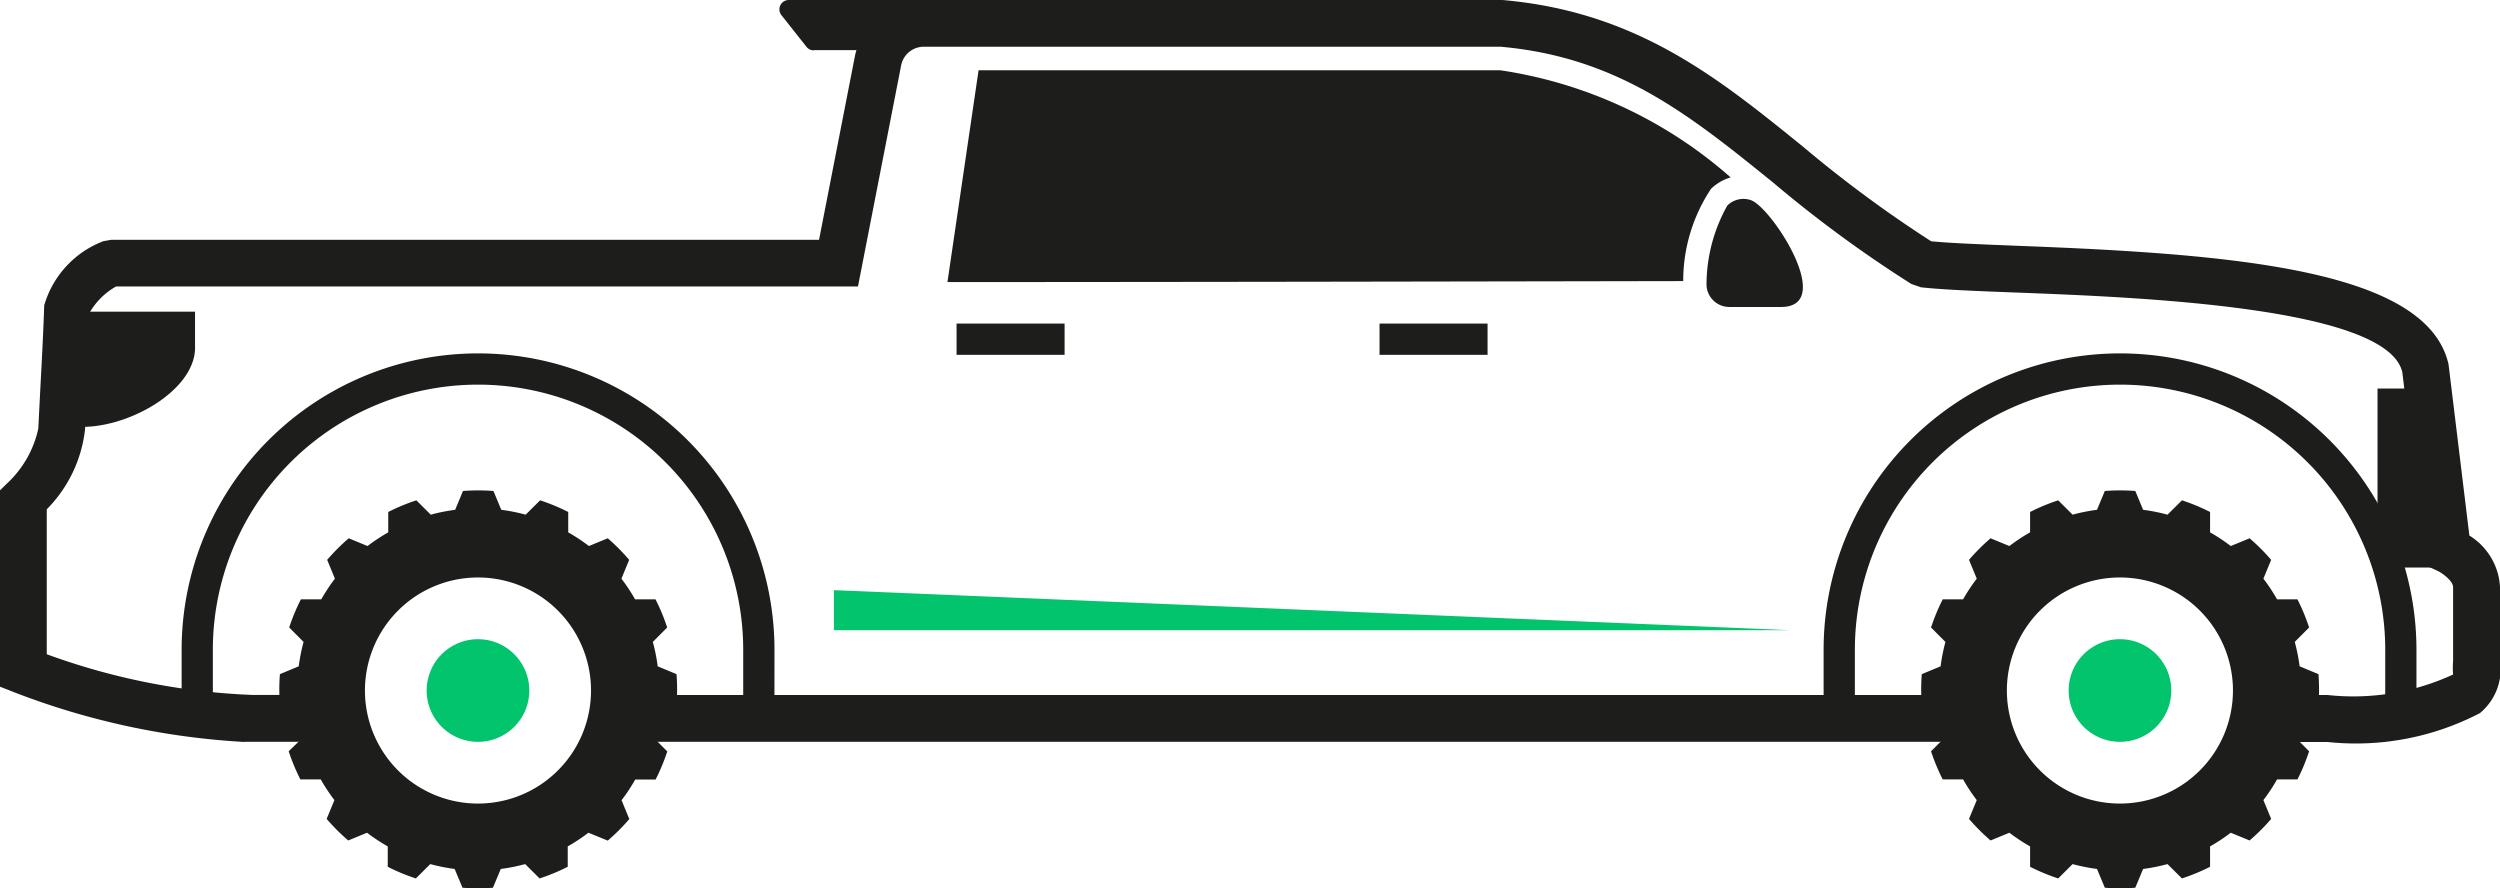
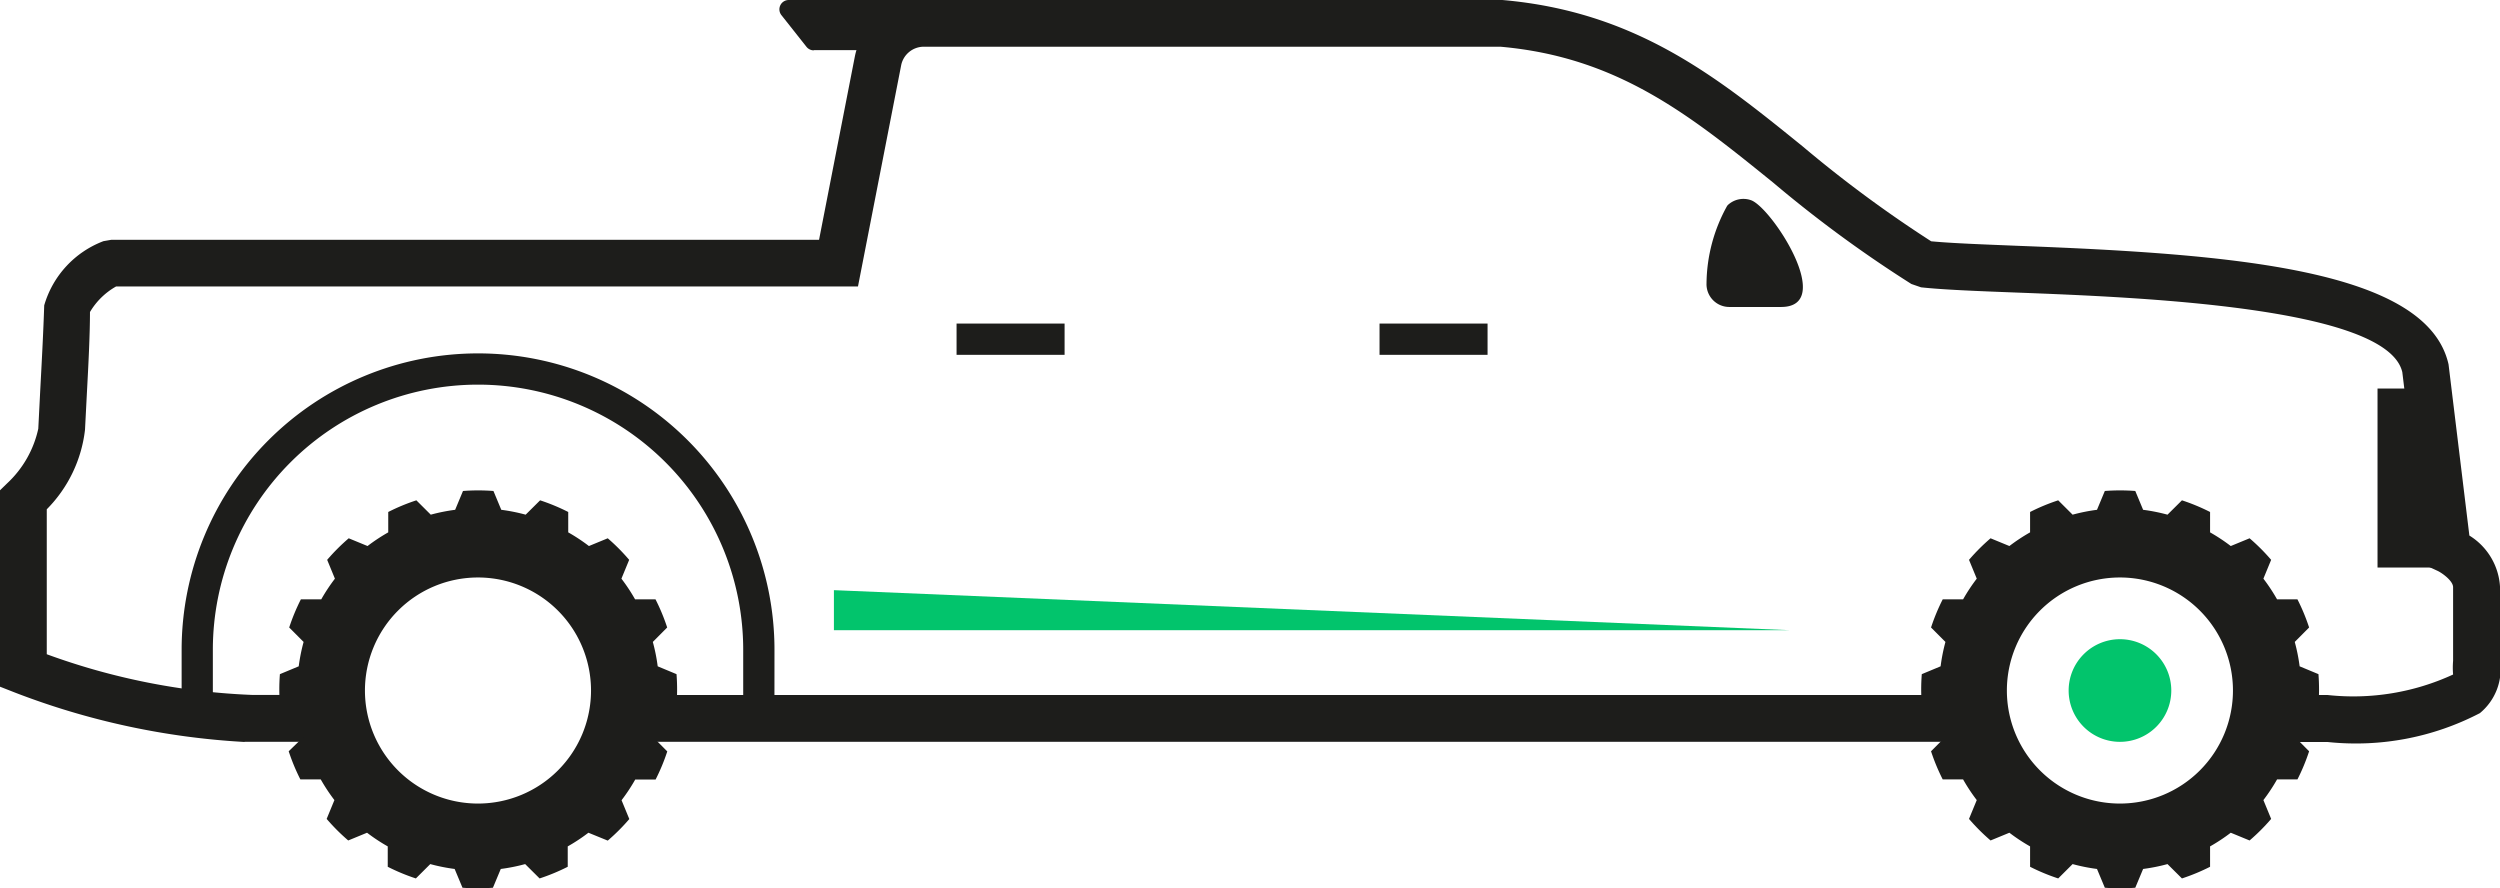
<svg xmlns="http://www.w3.org/2000/svg" width="54.85" height="19.493" viewBox="0 0 54.85 19.493">
  <defs>
    <clipPath id="clip-path">
      <rect id="Rectangle_202" data-name="Rectangle 202" width="54.85" height="19.493" transform="translate(0 0)" fill="none" />
    </clipPath>
  </defs>
  <g id="Group_1504" data-name="Group 1504" transform="translate(0 0)">
    <g id="Group_1505" data-name="Group 1505" transform="translate(0 0)" clip-path="url(#clip-path)">
-       <path id="Path_1598" data-name="Path 1598" d="M81.477,5.989H92.921A9.816,9.816,0,0,1,97.977,8.34a1.043,1.043,0,0,0-.431.252l0,0a3.649,3.649,0,0,0-.609,2.023c-5.576.01-10.421.02-16.143.022Z" transform="translate(-60.007 -4.448)" fill="#1d1d1b" fill-rule="evenodd" />
      <path id="Path_1599" data-name="Path 1599" d="M5.366,16.279a16.523,16.523,0,0,1-5.04-1.085L0,15.066V10.757l.155-.151a2.307,2.307,0,0,0,.685-1.2l.043-.847C.914,7.977.951,7.3.97,6.7a2.146,2.146,0,0,1,1.3-1.409l.173-.03H17.97l.784-4.014A1.544,1.544,0,0,1,20.266,0H32.961c2.939.256,4.713,1.692,6.591,3.213a27.3,27.3,0,0,0,2.818,2.081c.464.044,1.136.068,1.92.1,4.7.179,8.961.513,9.431,2.6l.457,3.756a1.417,1.417,0,0,1,.673,1.137V14.5a1.249,1.249,0,0,1-.442,1.146,5.891,5.891,0,0,1-3.337.634h-.951V15.249h.951a5.227,5.227,0,0,0,2.749-.45,1.79,1.79,0,0,1,0-.3V12.884c0-.141-.244-.315-.342-.36l-.259-.12-.513-4.237c-.327-1.437-5.819-1.647-8.459-1.748-.88-.033-1.624-.063-2.1-.115l-.212-.073a27.354,27.354,0,0,1-3.027-2.22c-1.829-1.48-3.408-2.759-5.99-2.986l-12.649,0a.507.507,0,0,0-.5.415l-.946,4.845H2.547a1.545,1.545,0,0,0-.573.561c0,.494-.035,1.177-.067,1.768l-.042.815a2.956,2.956,0,0,1-.839,1.745v3.18a14.8,14.8,0,0,0,4.514.893H6.925v1.028H5.555c-.063,0-.126,0-.189,0m37.538,0H14.049V15.249H42.9Z" transform="translate(0 0)" fill="#1d1d1b" />
      <path id="Path_1600" data-name="Path 1600" d="M204.3,37.06l-.422-3.927h-1.107V37.06Z" transform="translate(-150.608 -24.609)" fill="#1d1d1b" fill-rule="evenodd" />
      <rect id="Rectangle_200" data-name="Rectangle 200" width="2.37" height="0.686" transform="translate(30.267 7.099)" fill="#1d1d1b" />
-       <path id="Path_1601" data-name="Path 1601" d="M5.266,29.109h.453c1.043,0,2.428-.791,2.471-1.695v-.833H5.39c-.03.875-.094,1.873-.124,2.528" transform="translate(-3.911 -19.743)" fill="#1d1d1b" fill-rule="evenodd" />
      <path id="Path_1602" data-name="Path 1602" d="M145.994,17.105l-.009.009a3.56,3.56,0,0,0-.453,1.7.5.5,0,0,0,.5.519h1.135c1.214,0-.207-2.186-.66-2.343a.5.5,0,0,0-.515.114" transform="translate(-108.091 -12.598)" fill="#1d1d1b" fill-rule="evenodd" />
      <path id="Path_1603" data-name="Path 1603" d="M71.118,50.331v.878H92.077Z" transform="translate(-52.822 -37.383)" fill="#02c46c" fill-rule="evenodd" />
-       <path id="Path_1604" data-name="Path 1604" d="M156.2,38.15h-.686V36.644a6.5,6.5,0,0,1,13.007,0v1.428h-.685V36.644a5.818,5.818,0,1,0-11.636,0Z" transform="translate(-115.504 -22.387)" fill="#1d1d1b" />
      <path id="Path_1605" data-name="Path 1605" d="M28.492,38.15h-.685V36.644a5.818,5.818,0,1,0-11.636,0v1.391h-.685V36.644a6.5,6.5,0,1,1,13.007,0Z" transform="translate(-11.501 -22.387)" fill="#1d1d1b" />
      <path id="Path_1606" data-name="Path 1606" d="M32.509,46.516a4.388,4.388,0,0,0,0-.668l-.413-.172a3.99,3.99,0,0,0-.107-.535l.315-.317a4.365,4.365,0,0,0-.256-.617H31.6a3.951,3.951,0,0,0-.3-.454l.17-.413A4.36,4.36,0,0,0,31,42.867l-.413.17a3.97,3.97,0,0,0-.454-.3v-.447a4.364,4.364,0,0,0-.617-.256l-.317.315a3.982,3.982,0,0,0-.535-.107l-.172-.413a4.391,4.391,0,0,0-.668,0l-.172.413a4,4,0,0,0-.535.107l-.316-.315a4.34,4.34,0,0,0-.617.256v.447a3.973,3.973,0,0,0-.454.3l-.413-.17a4.384,4.384,0,0,0-.473.473l.17.413a3.982,3.982,0,0,0-.3.454h-.447a4.4,4.4,0,0,0-.256.617l.316.317a3.95,3.95,0,0,0-.107.535l-.413.172a4.323,4.323,0,0,0,0,.668l.413.172a3.95,3.95,0,0,0,.107.535L24,47.54a4.379,4.379,0,0,0,.256.617h.447a4.025,4.025,0,0,0,.3.454l-.17.413a4.407,4.407,0,0,0,.473.473l.413-.17a3.971,3.971,0,0,0,.454.3v.447a4.37,4.37,0,0,0,.617.256l.316-.315a4,4,0,0,0,.535.107l.172.412a4.327,4.327,0,0,0,.668,0l.172-.412a3.981,3.981,0,0,0,.535-.107l.317.315a4.4,4.4,0,0,0,.617-.256v-.447a3.968,3.968,0,0,0,.454-.3L31,49.5a4.383,4.383,0,0,0,.473-.473l-.17-.413a3.993,3.993,0,0,0,.3-.454h.447a4.349,4.349,0,0,0,.256-.617l-.315-.317a3.99,3.99,0,0,0,.107-.535Zm-4.355,2.171a2.48,2.48,0,1,1,2.479-2.48,2.48,2.48,0,0,1-2.479,2.48" transform="translate(-17.666 -31.057)" fill="#1d1d1b" fill-rule="evenodd" />
-       <path id="Path_1607" data-name="Path 1607" d="M37.513,54.513a1.126,1.126,0,1,0,1.126,1.126,1.126,1.126,0,0,0-1.126-1.126" transform="translate(-27.026 -40.489)" fill="#02c46c" fill-rule="evenodd" />
      <path id="Path_1608" data-name="Path 1608" d="M172.538,46.516a4.383,4.383,0,0,0,0-.668l-.413-.172a3.989,3.989,0,0,0-.107-.535l.315-.317a4.363,4.363,0,0,0-.256-.617h-.447a3.952,3.952,0,0,0-.3-.454l.17-.413a4.337,4.337,0,0,0-.473-.473l-.413.17a3.97,3.97,0,0,0-.454-.3v-.447a4.364,4.364,0,0,0-.617-.256l-.317.315a3.982,3.982,0,0,0-.535-.107l-.172-.413a4.391,4.391,0,0,0-.668,0l-.172.413a4,4,0,0,0-.535.107l-.316-.315a4.34,4.34,0,0,0-.617.256v.447a3.974,3.974,0,0,0-.454.3l-.413-.17a4.381,4.381,0,0,0-.473.473l.17.413a3.95,3.95,0,0,0-.3.454h-.447a4.4,4.4,0,0,0-.256.617l.316.317a3.951,3.951,0,0,0-.106.535l-.413.172a4.321,4.321,0,0,0,0,.668l.413.172a3.951,3.951,0,0,0,.106.535l-.316.317a4.379,4.379,0,0,0,.256.617h.447a3.992,3.992,0,0,0,.3.454l-.17.413a4.4,4.4,0,0,0,.473.473l.413-.17a3.972,3.972,0,0,0,.454.3v.447a4.371,4.371,0,0,0,.617.256l.316-.315a4,4,0,0,0,.535.107l.172.412a4.327,4.327,0,0,0,.668,0l.172-.412a3.981,3.981,0,0,0,.535-.107l.317.315a4.4,4.4,0,0,0,.617-.256v-.447a3.968,3.968,0,0,0,.454-.3l.413.17a4.36,4.36,0,0,0,.473-.473l-.17-.413a3.994,3.994,0,0,0,.3-.454h.447a4.347,4.347,0,0,0,.256-.617l-.315-.317a3.989,3.989,0,0,0,.107-.535Zm-4.355,2.171a2.48,2.48,0,1,1,2.479-2.48,2.48,2.48,0,0,1-2.479,2.48" transform="translate(-121.671 -31.057)" fill="#1d1d1b" fill-rule="evenodd" />
      <path id="Path_1609" data-name="Path 1609" d="M177.542,54.513a1.126,1.126,0,1,0,1.126,1.126,1.126,1.126,0,0,0-1.126-1.126" transform="translate(-131.03 -40.489)" fill="#02c46c" fill-rule="evenodd" />
      <rect id="Rectangle_201" data-name="Rectangle 201" width="2.37" height="0.686" transform="translate(20.987 7.099)" fill="#1d1d1b" />
      <path id="Path_1610" data-name="Path 1610" d="M67.222,1.1h2.061L70.258,0H66.673a.205.205,0,0,0-.161.333l.549.694a.205.205,0,0,0,.161.078" transform="translate(-49.367 0)" fill="#1d1d1b" fill-rule="evenodd" />
    </g>
  </g>
</svg>